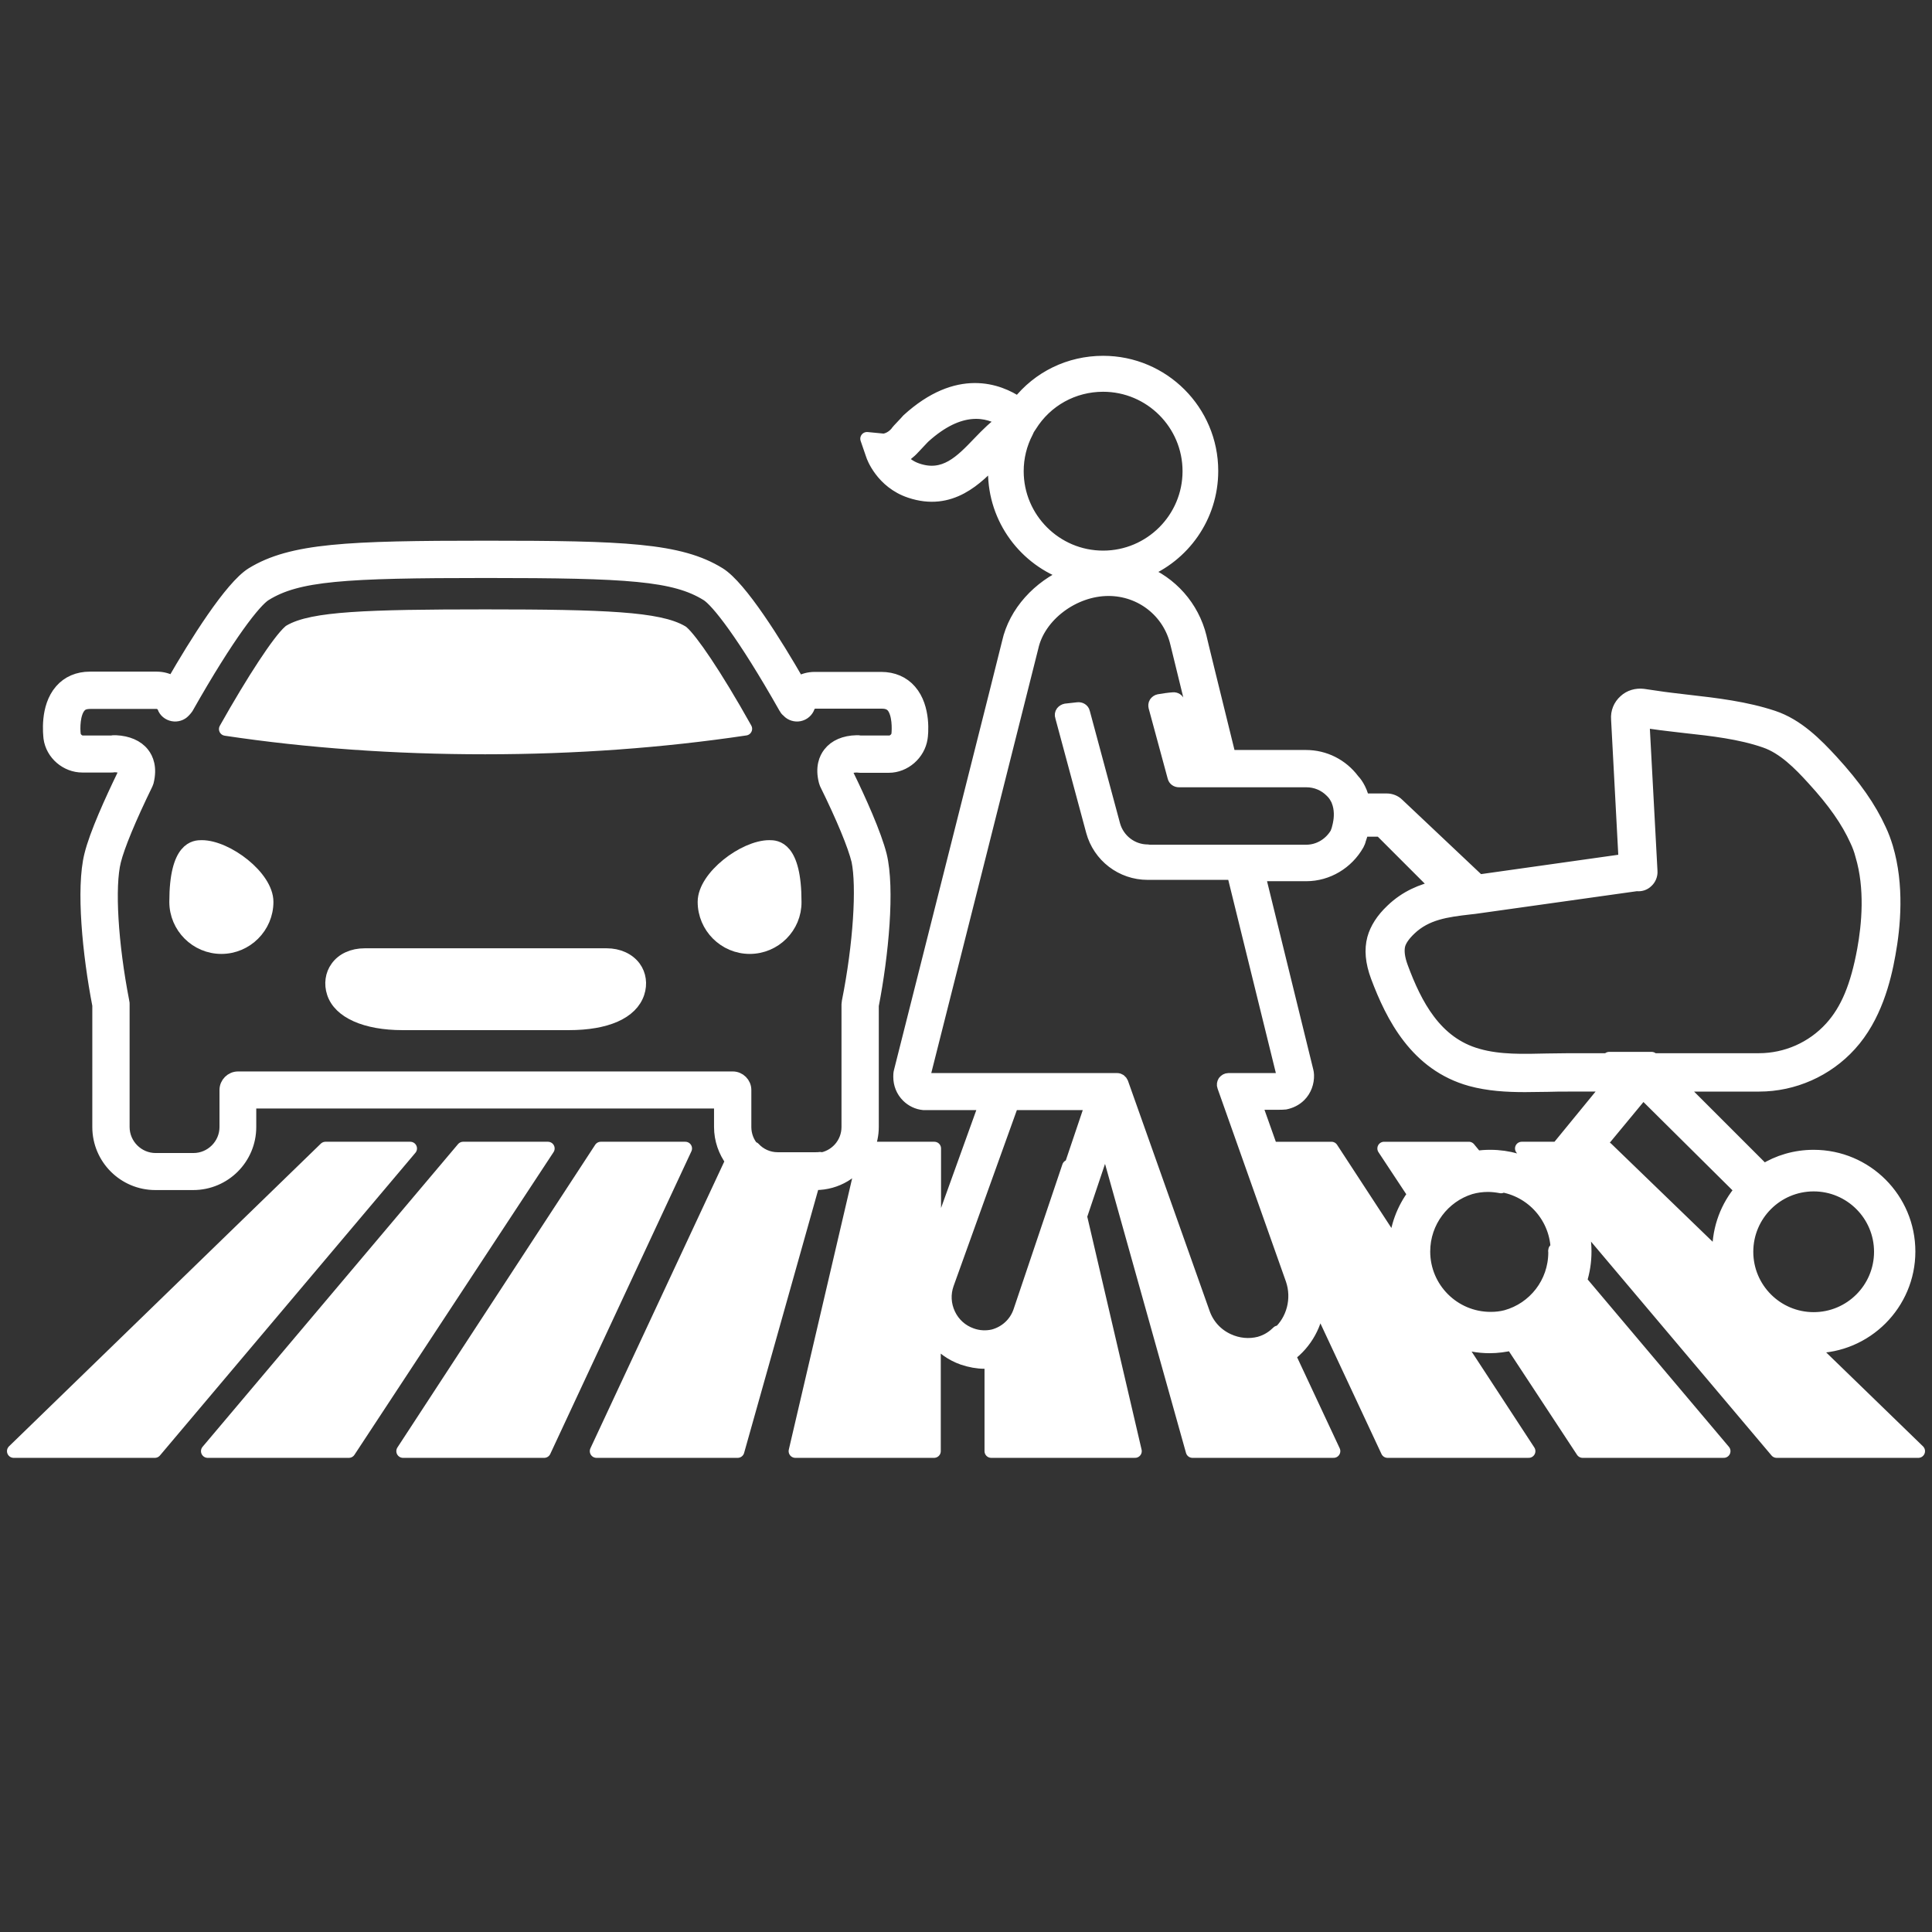
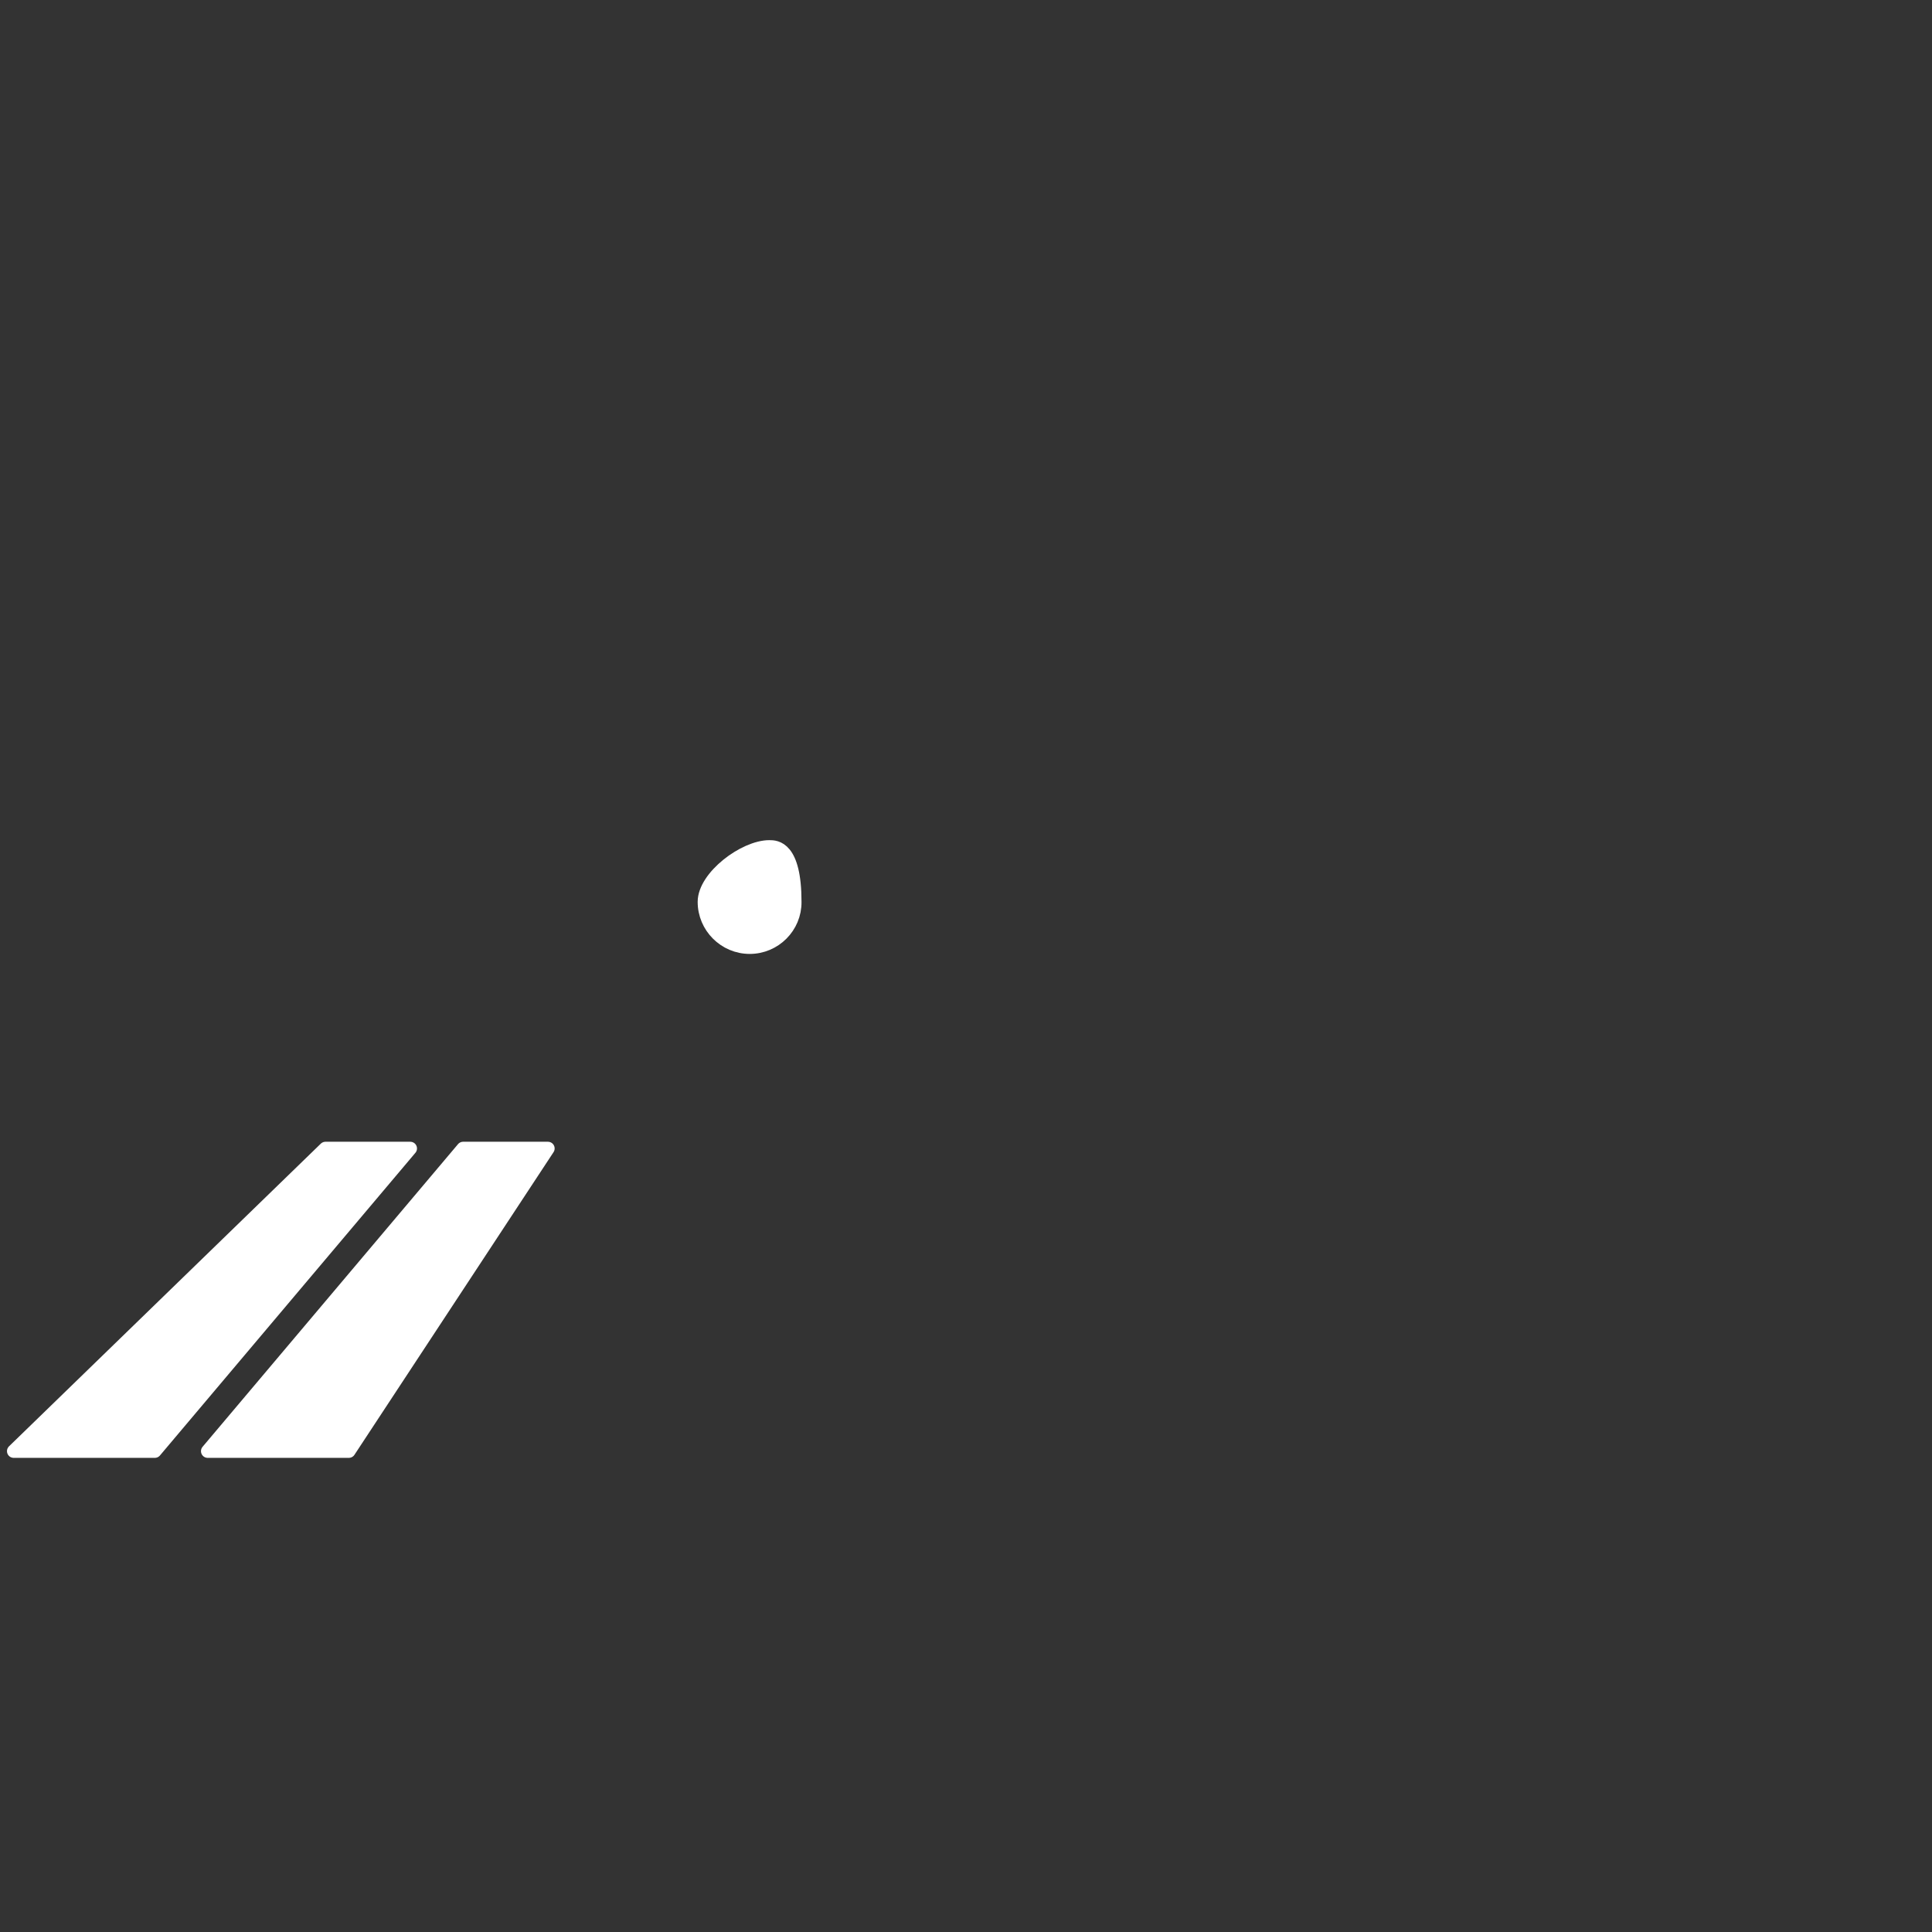
<svg xmlns="http://www.w3.org/2000/svg" version="1.1" id="Layer_1" x="0px" y="0px" viewBox="0 0 720 720" style="enable-background:new 0 0 720 720;" xml:space="preserve">
  <rect x="0" y="0" width="720" height="720" fill="#333333" stroke="none" />
  <style type="text/css">
	.st0{fill:#FFFFFF;stroke:#FFFFFF;stroke-width:5;stroke-linecap:round;stroke-linejoin:round;}
</style>
-   <polygon class="st0" points="223.9,428 150.2,540.8 202.8,540.8 255.4,428 " />
  <polygon class="st0" points="172.6,428 77.4,540.8 130,540.8 204.2,428 " />
  <polygon class="st0" points="121.3,428 5.1,540.8 57.7,540.8 152.9,428 " />
-   <path class="st0" d="M108,235.3c8.3-4.9,28.4-5.7,72.9-5.7s64.8,0.9,73.3,6c3.3,2.9,11.9,15.1,23.6,36c-30.8,4.6-63.4,7-97,7  s-66.1-2.3-96.7-6.9C94.5,253.2,104,238.8,108,235.3L108,235.3z" />
-   <path class="st0" d="M226.1,355.9h-90.2c-4.4,0-8.2,1.7-10.3,4.7c-1.9,2.6-2.4,6.1-1.3,9.4c2.3,7.1,12,11.4,25.7,11.4h62  c14,0,23.3-4.1,25.7-11.4c0,0,0,0,0,0c1.1-3.3,0.6-6.8-1.3-9.4C234.2,357.6,230.4,355.9,226.1,355.9z" />
-   <path class="st0" d="M82.5,353c-9.3,0-16.9-7.6-16.9-16.9c0-20.5,7.2-20.5,9.6-20.5c9.3,0,24.2,11.2,24.2,20.5S91.8,353,82.5,353  L82.5,353z" />
  <path class="st0" d="M279.4,353c-9.3,0-16.9-7.6-16.9-16.9s14.9-20.5,24.2-20.5c2.4,0,9.5,0,9.5,20.5  C296.3,345.4,288.7,353,279.4,353L279.4,353z" />
-   <path class="st0" d="M714.9,540.8l-40.2-39c0.4,0,0.8,0,1.2,0c19.5,0,35.4-15.9,35.4-35.4S695.5,431,675.9,431  c-6.8,0-13.2,1.9-18.6,5.3l-32-32h30.3c12.8,0,25.2-5.5,33.8-15c9.3-10.2,12.8-24.1,14.5-33.7c1.9-10.4,3.3-25.6-0.9-39.7  c-0.7-2.3-1.5-4.5-2.5-6.6c-3.8-8.3-9.3-16.2-17.9-25.6c-5.8-6.3-12.8-13.4-21.8-16.4c-10.2-3.4-21.2-4.7-31.8-5.9  c-4.1-0.5-8-0.9-11.8-1.5l-4.8-0.7c-2.5-0.3-5,0.4-6.8,2.1c-1.9,1.7-2.9,4.1-2.7,6.7l2.8,52.7l-54.6,7.7l-30.3-28.6  c-1-1-2.5-1.6-4-1.6h-8.9c-1-4.4-3.1-6.8-3.7-7.4c-4.2-5.6-10.6-8.8-17.5-8.8l-28.6,0c-6.1-24.8-10.8-43.8-10.9-44.5  c-2.8-11.4-10.9-20.3-21.3-24.4c15-5.9,25.6-20.5,25.6-37.6c0-22.3-18.1-40.4-40.4-40.4c-12.5,0-24,5.6-31.6,15.3  c-7.4-5-22.5-10.8-41.1,6.2l-0.8,0.9c-2.5,2.6-3.2,3.4-3.5,3.9c-2.3,2.6-4.8,2.7-4.8,2.7l-6.2-0.6l2.1,6.1c0.1,0.4,3.5,10,14,13.5  c15.2,5.1,24.8-4.9,31.8-12.2c-0.2,1.6-0.3,3.2-0.3,4.8c0,17.8,11.5,32.9,27.5,38.3c-11,4.7-19.8,14.2-22.3,25.4  c-0.5,2.3-26.6,105.6-40.3,159.9c-0.2,0.7-0.2,1.4-0.2,2c0,2.7,1,5.2,2.9,7.1c1.6,1.6,3.7,2.6,5.9,2.8c0.1,0,0.2,0,0.3,0  c1,0,4,0,18.1,0h0.2c0.1,0,0.2,0,0.3,0h4.3l-19.2,53.3V428h-24.8c1-2.5,1.6-5.2,1.6-8v-45.3c3.7-19,6-43.6,3-55.9  c-2-7.9-7.7-20.6-12.3-30c-0.2-1.1-0.2-2,0.1-2.4c0.4-0.5,1.6-1,3.6-1l0,0c0.3,0,0.7,0.1,1.1,0.1h10.7c5.9,0,11.1-4.6,12-10.4  c0.2-1.1,1.4-11.3-4.1-17.6c-2.6-3-6.3-4.6-10.7-4.6h-24.8c-2.2,0-4.3,0.6-6.1,1.7c-8.5-14.8-21.6-35.8-29.5-40.7  c-14.7-9.1-35.5-9.9-87-9.9s-72.3,0.9-87,9.9c-7.9,4.9-21,25.8-29.5,40.6c-1.8-1.1-3.9-1.7-6.1-1.7H33.5c-4.4,0-8.1,1.6-10.7,4.6  c-5.5,6.3-4.2,16.4-4.1,17.6c0.8,5.9,6.1,10.4,12,10.4h10.7c0.4,0,0.8,0,1.1-0.1c2,0,3.2,0.5,3.6,1c0.3,0.4,0.3,1.3,0.1,2.4  c-4.6,9.5-10.4,22.2-12.3,30c-3.1,12.3-0.7,36.9,3,55.9V420c0,11.6,9.4,21,21,21h14.1c11.6,0,21-9.4,21-21v-9.4h175.6v9.4  c0,4.7,1.6,9.1,4.2,12.6l-50.5,108.2h52.6L303,441h0.9c7.9,0,14.7-4.3,18.3-10.7l-25.8,110.5h51.7v-42.3c2.8,3.5,6.5,6.2,10.8,7.7  c2.7,0.9,5.4,1.4,8,1.4c0.8,0,1.6-0.1,2.5-0.1v33.3h53.6l-20.4-87.5l11.5-34.2l3.2,8.9h-4.5l31.6,112.8h52.6l-16.7-35.7  c6.3-4.6,10.3-11.9,10.9-19.7l25.9,55.4h52.6l-27-41.3c3.9,1.5,8.1,2.3,12.5,2.3c2.8,0,5.6-0.4,8.3-1l26.3,40h52.6l-53.5-63.4  c1.1-3.5,1.7-7.1,1.7-11c0-4.7-0.9-9.3-2.6-13.4l74.1,87.8L714.9,540.8L714.9,540.8z M316.2,373.4c0,0.3-0.1,0.6-0.1,0.9V420  c0,6.2-4.6,11.3-10.6,12.1l0.1-0.3c-0.5,0.1-1.1,0.1-1.7,0.1h-14.1c-3.5,0-6.7-1.5-8.9-3.9h-0.4c-1.9-2.1-3-5-3-8v-13.8  c0-2.4-2-4.4-4.4-4.4H88.7c-2.4,0-4.4,2-4.4,4.4V420c0,6.7-5.5,12.2-12.2,12.2H58c-6.7,0-12.2-5.5-12.2-12.2v-45.8  c0-0.3,0-0.6-0.1-0.9c-4.2-21.5-5.5-43-3.1-52.5c1.4-5.6,5.6-15.8,11.9-28.7c0.1-0.3,0.2-0.5,0.3-0.8c1.3-5.2-0.1-8.5-1.6-10.4  c-2.1-2.7-5.7-4.2-10-4.4c-0.3,0-0.5,0-0.8,0c-0.2,0-0.4,0-0.7,0.1c-0.1,0-0.2,0-0.1,0H30.8c-1.5,0-3-1.4-3.2-2.8  c-0.3-2.3-0.3-8,2-10.6c0.6-0.7,1.6-1.5,4-1.5h24.8c1.3,0,2.3,0.9,2.7,1.8c0.5,1.5,1.8,2.5,3.3,2.8c1.5,0.3,3.1-0.2,4.1-1.3l0.2-0.2  c0.3-0.3,0.6-0.7,0.9-1.1c15.5-27.4,25.4-39.9,29.2-42.2c12.1-7.5,29.3-8.6,82.3-8.6s70.3,1.1,82.4,8.6c3.8,2.3,13.7,14.8,29.2,42.2  c0.2,0.4,0.5,0.8,0.9,1.1c0.1,0.1,0.1,0.1,0.2,0.2c1,1.1,2.6,1.6,4.1,1.3c1.5-0.3,2.8-1.4,3.3-2.9c0.3-0.9,1.3-1.8,2.7-1.8h24.8  c2.4,0,3.4,0.9,4,1.5c2.4,2.8,2.2,8.7,2,10.6c-0.2,1.5-1.8,2.9-3.2,2.9h-10.6l-0.2,0c-0.2,0-0.5-0.1-0.7-0.1c-0.3,0-0.5,0-0.8,0  c-4.4,0.1-7.9,1.6-10,4.3c-1.5,1.9-2.9,5.2-1.6,10.3c0.1,0.3,0.2,0.6,0.3,0.9c6.3,12.8,10.5,23,11.9,28.7  C321.8,330.3,320.5,351.9,316.2,373.4L316.2,373.4z M675.9,441.5c13.8,0,25,11.2,25,25s-11.2,25-25,25s-25-11.2-25-25  S662.1,441.5,675.9,441.5z M549.5,338.1C549.5,338.1,549.5,338.1,549.5,338.1C549.5,338.1,549.6,338.1,549.5,338.1l60.5-8.5  c1.3,0.2,2.7-0.2,3.7-1.2c1-0.9,1.6-2.3,1.5-3.7l-3-56l3.6,0.5c4,0.6,8.1,1,12.1,1.5c10.2,1.1,20.7,2.3,29.9,5.5  c7,2.4,12.9,8.4,17.9,13.9c7.9,8.6,12.9,15.8,16.2,23.1c0.8,1.7,1.5,3.5,2,5.5c3.7,12.3,2.4,26,0.7,35.3  c-2.5,13.6-6.2,22.5-12.2,29.1c-6.9,7.6-16.7,11.9-26.9,11.9H616l-0.5-0.5h-15.8l0.5,0.5h-15.4c-2.7,0-5.5,0.1-8.2,0.1  c-8.7,0.2-17.8,0.5-25.8-1.8c-16-4.4-23.4-19-28.5-32.7c-1.3-3.5-1.6-6.2-1.1-8.4c0.5-1.9,1.9-3.9,4.2-6.1  c6.1-5.8,13.6-6.8,22.3-7.8L549.5,338.1L549.5,338.1z M365,165c-6.7,7-13,13.6-23.2,10.1c-3-1-5-2.8-6.4-4.4c1.6-0.8,3.4-2.1,5.1-4  l0.2-0.2c0.5-0.5,2.4-2.6,3.1-3.3c0.2-0.2,0.4-0.4,0.5-0.5c13.5-12.2,23.8-9.9,30-5.9C370.9,158.9,368,161.9,365,165L365,165z   M379,175.6c0-5.1,1.2-10.1,3.6-14.7l0.5-1.1l0.8-1.2c5.9-9.5,16.1-15.1,27.2-15.1c17.7,0,32.1,14.4,32.1,32.1s-14.4,32.1-32.1,32.1  S379,193.3,379,175.6L379,175.6z M398.6,436.1l-0.3-1.4l-18.2,54c-1.6,4.7-5.4,8-9.9,9.2c-2.6,0.6-5.5,0.5-8.2-0.5  c-3.7-1.3-6.7-4-8.4-7.6c-1.7-3.6-1.9-7.6-0.6-11.3l24.2-67.3H407L398.6,436.1L398.6,436.1z M476.5,496.9l-0.2-0.4  c-1.6,1.6-3.5,2.9-5.7,3.7c-0.4,0.1-0.8,0.3-1.2,0.4c-3.9,1-8,0.6-11.7-1.1c-4.4-2-7.7-5.6-9.3-10.2L418,403.6  c-0.3-0.7-0.9-1.2-1.7-1.2h-53.1c0,0-0.1,0-0.1,0c-7.9,0-16.9,0-18,0c-0.2,0-0.5-0.1-0.6-0.3c-0.4-0.4-0.4-0.8-0.3-1  c0,0,0-0.1,0-0.1c2.6-10.1,39.9-158.1,40.3-159.8c2.6-11.9,15.5-21.6,28.6-21.6h0c12.2,0,22.7,8.2,25.5,20.1  c0.2,0.7,4.6,18.9,10.5,42.9l-4.5-0.4l-5.5-20.4c-0.2-0.9-1.1-1.4-1.9-1.3c-1.5,0.1-3.6,0.4-5.3,0.7c-0.5,0.1-0.9,0.4-1.2,0.8  s-0.3,1-0.2,1.4l7.1,26.2c0.2,0.8,0.9,1.3,1.8,1.3l0,0l47.5,0h0c3.5,0,6.8,1.4,9.2,3.8c0.1,0.1,0.2,0.2,0.4,0.4l0,0  c0.6,0.6,1.2,1.4,1.6,2.2c0.2,0.3,0.4,0.7,0.5,1c1.3,3.1,1.1,6.5,0.6,8.8c-0.1,0.3-0.1,0.6-0.2,0.9c-0.2,0.9-0.4,1.6-0.6,2  c0,0.1-0.1,0.3-0.1,0.4l-0.1,0.2c-2.4,4.1-6.7,6.7-11.4,6.7l-58.5,0c-0.1,0-0.3-0.1-0.5-0.1h-0.1c-5.9,0-11.1-4-12.7-9.7  c0,0,0,0,0,0l-11.3-42c-0.2-0.9-1.1-1.4-2-1.3l-4.5,0.5c-0.5,0.1-1,0.4-1.3,0.8c-0.3,0.4-0.4,1-0.2,1.5l11.5,42.7  c2.5,9.3,10.9,15.7,20.5,15.7h32l18.7,75.9c0,0.2-0.1,0.6-0.4,0.8c-0.1,0.1-0.3,0.2-0.5,0.3c-0.7,0-3.7,0-9.4,0c-0.1,0-0.2,0-0.3,0  h-10c-0.6,0-1.1,0.3-1.5,0.8c-0.3,0.5-0.4,1.1-0.2,1.6l25.5,72C484.1,484.1,481.9,492.1,476.5,496.9L476.5,496.9z M579.5,466.7  c0,11.5-7.7,21.1-18.2,24c-1.9,0.5-3.8,0.7-5.8,0.7c-13.8,0-25-11.2-25-25c0-11.2,7.4-20.7,17.5-23.8c2.1-0.6,4.3-0.9,6.5-0.9  c1.7,0,3.3,0.2,4.9,0.5l-0.4-0.5c12.1,1.7,21.4,12.1,21.4,24.7c0,0.2,0,0.4,0,0.6l-0.9-1.1C579.4,466.2,579.5,466.5,579.5,466.7  L579.5,466.7z M573.7,436.1c-5.3-3.2-11.6-5.1-18.3-5.1c-1.8,0-3.5,0.1-5.2,0.4l-2.8-3.4h-31.6l11.3,17.1c-4.1,5.5-6.7,12.2-7,19.5  l-23.9-36.6h-22.5l-6-16.9h0.5c0.2,0,0.4,0,0.6,0c7.7,0,9.2,0,9.9-0.1c0.1,0,0.1,0,0.2,0c2-0.4,3.9-1.3,5.4-2.8c2-2,3-4.8,2.9-7.6  c0-0.5-0.1-0.9-0.2-1.4l-18-73.3h17.8c7.9,0,15.2-4.4,19.1-11.3c0.3-0.6,0.6-1.2,0.7-1.9c0-0.1,0-0.1,0.1-0.2  c0.4-1.1,0.7-2.2,0.9-3.2h6.9l21.3,21.3c-5.9,1.3-11.8,3.7-17,8.7c-3.6,3.4-5.8,6.9-6.8,10.5c-1.1,4.1-0.7,8.7,1.3,14.1  c5.6,14.9,14.6,32.8,34.8,38.4c6.6,1.8,13.4,2.2,20.2,2.2c2.8,0,5.6-0.1,8.4-0.1c2.8-0.1,5.3-0.1,7.9-0.1h15.3L580.5,428h-13.4  l6.8,8L573.7,436.1L573.7,436.1z M594.9,428l16.3-19.7l1.1-1.3l36.7,36.4c-5.3,6.2-8.4,14.2-8.4,22.9c0,0.8,0,1.5,0.1,2.3L598.7,428  H594.9L594.9,428z" />
</svg>